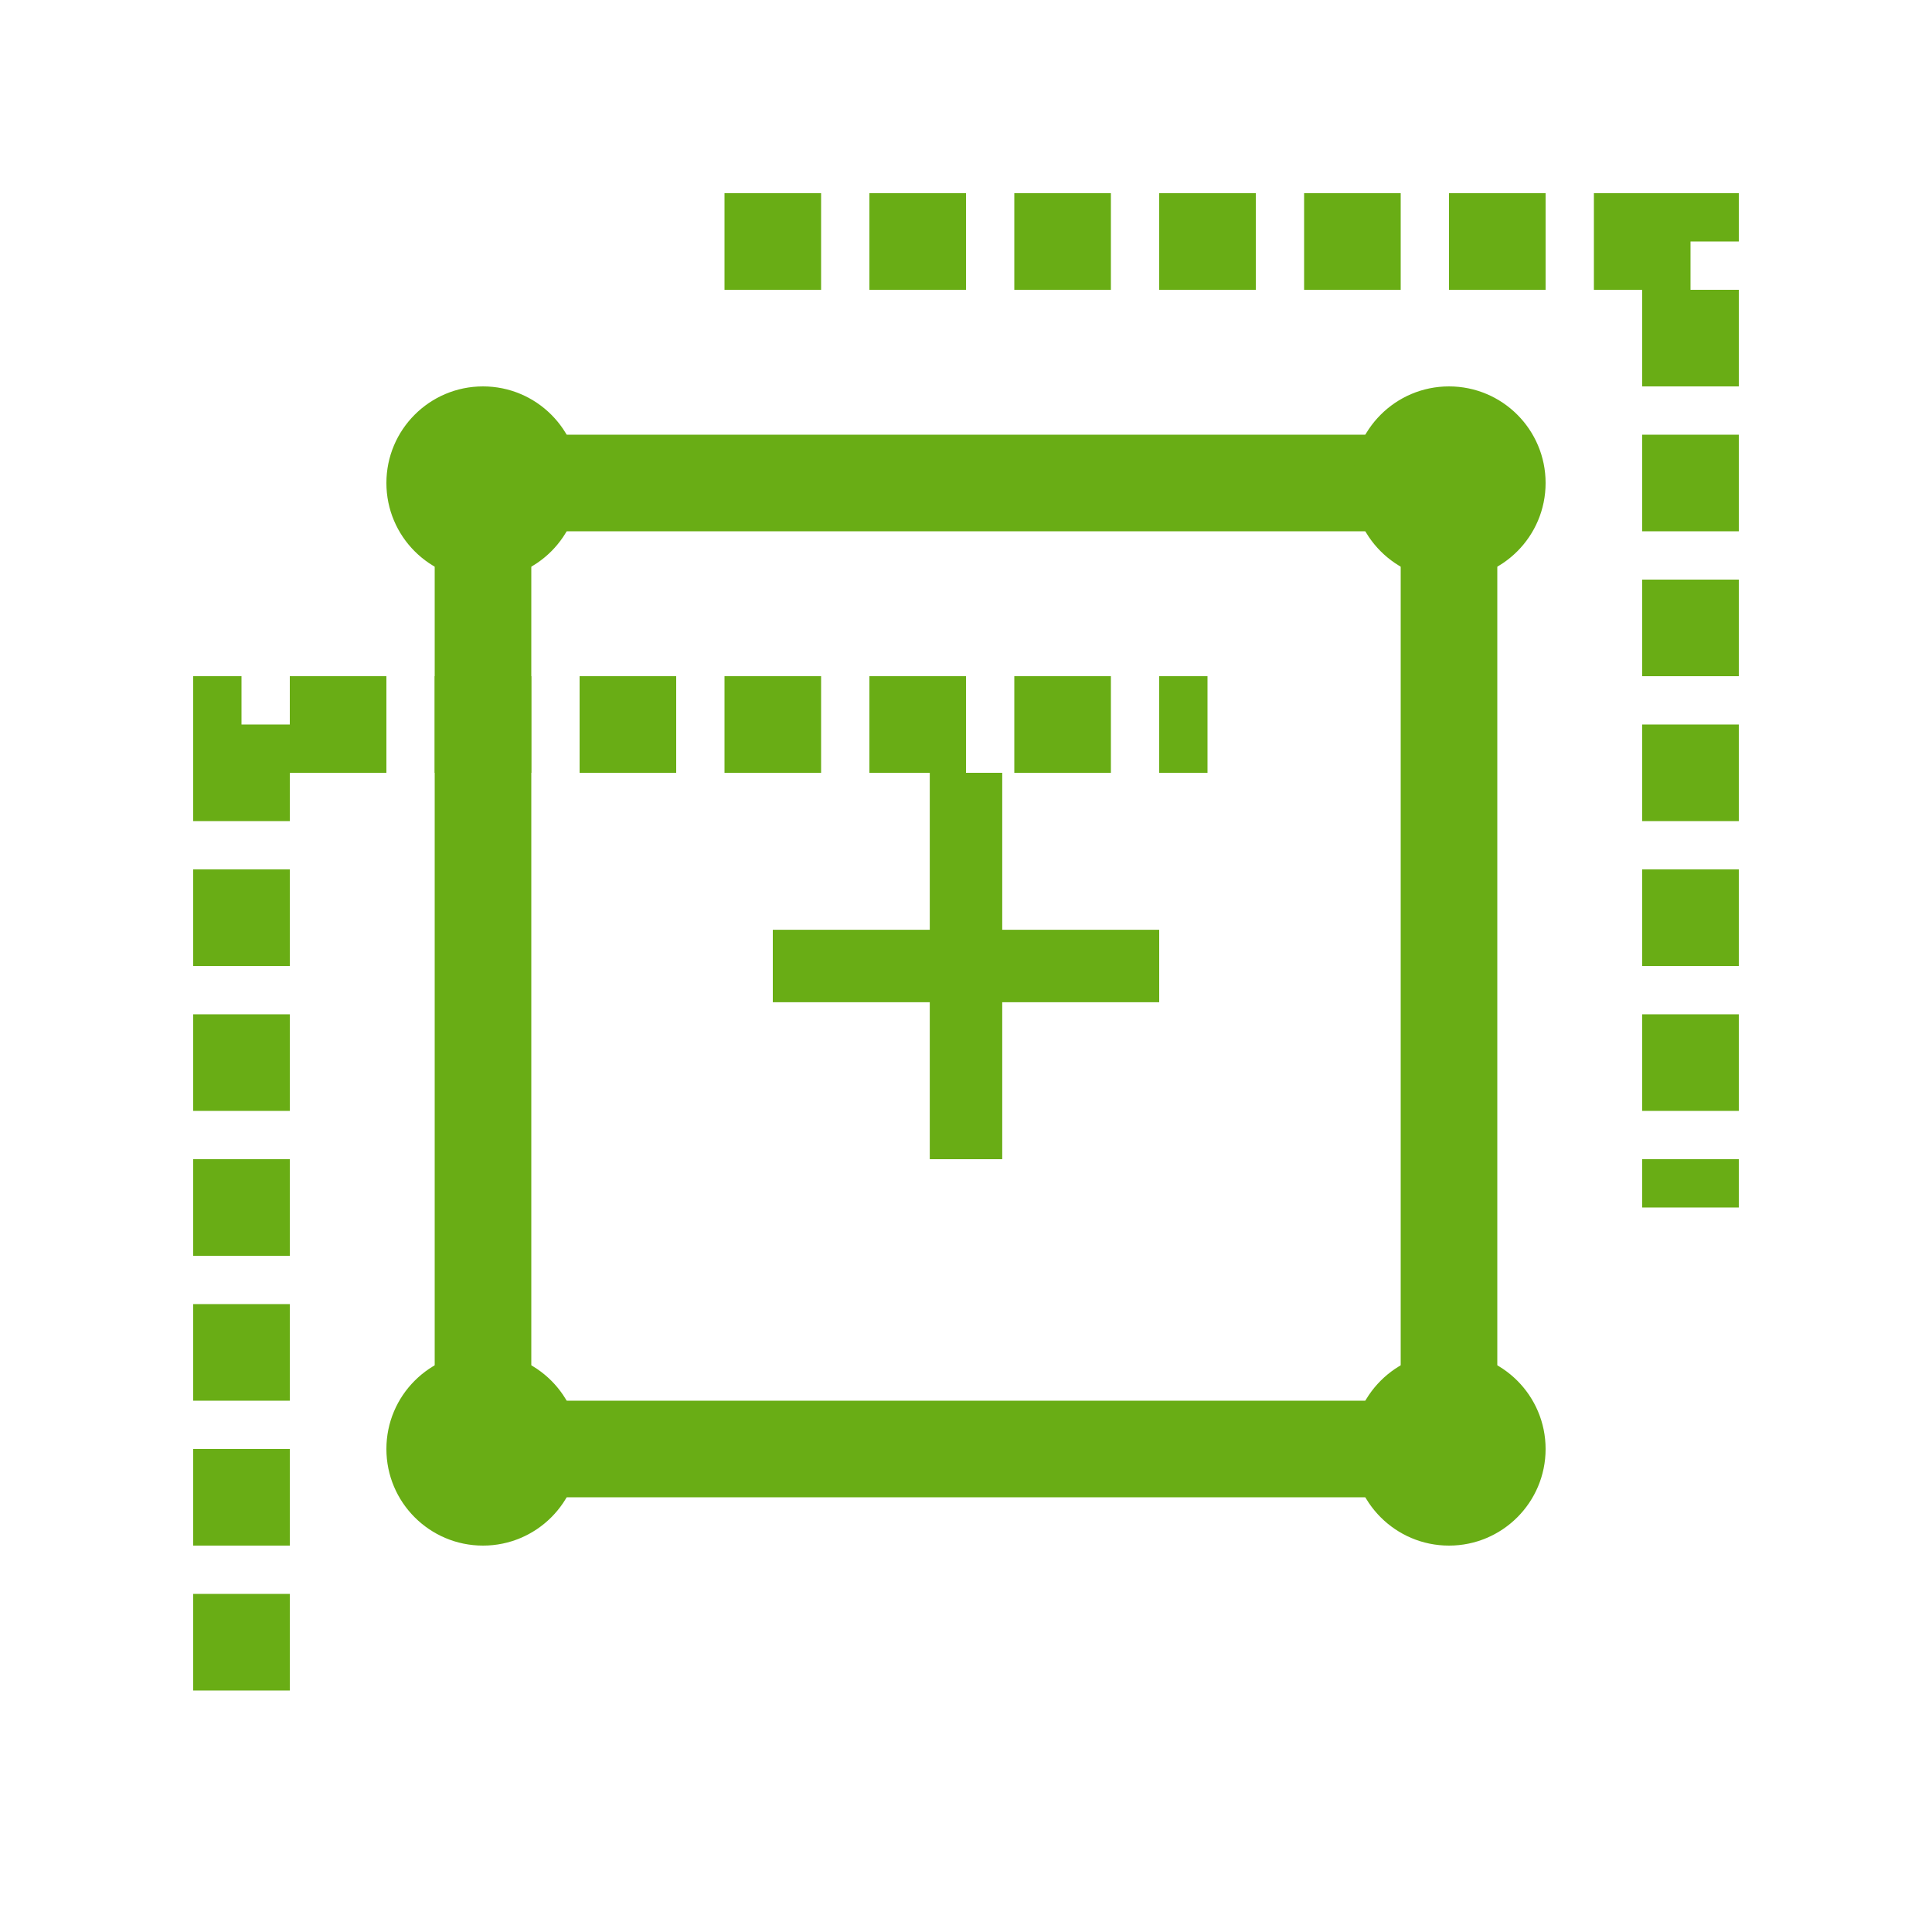
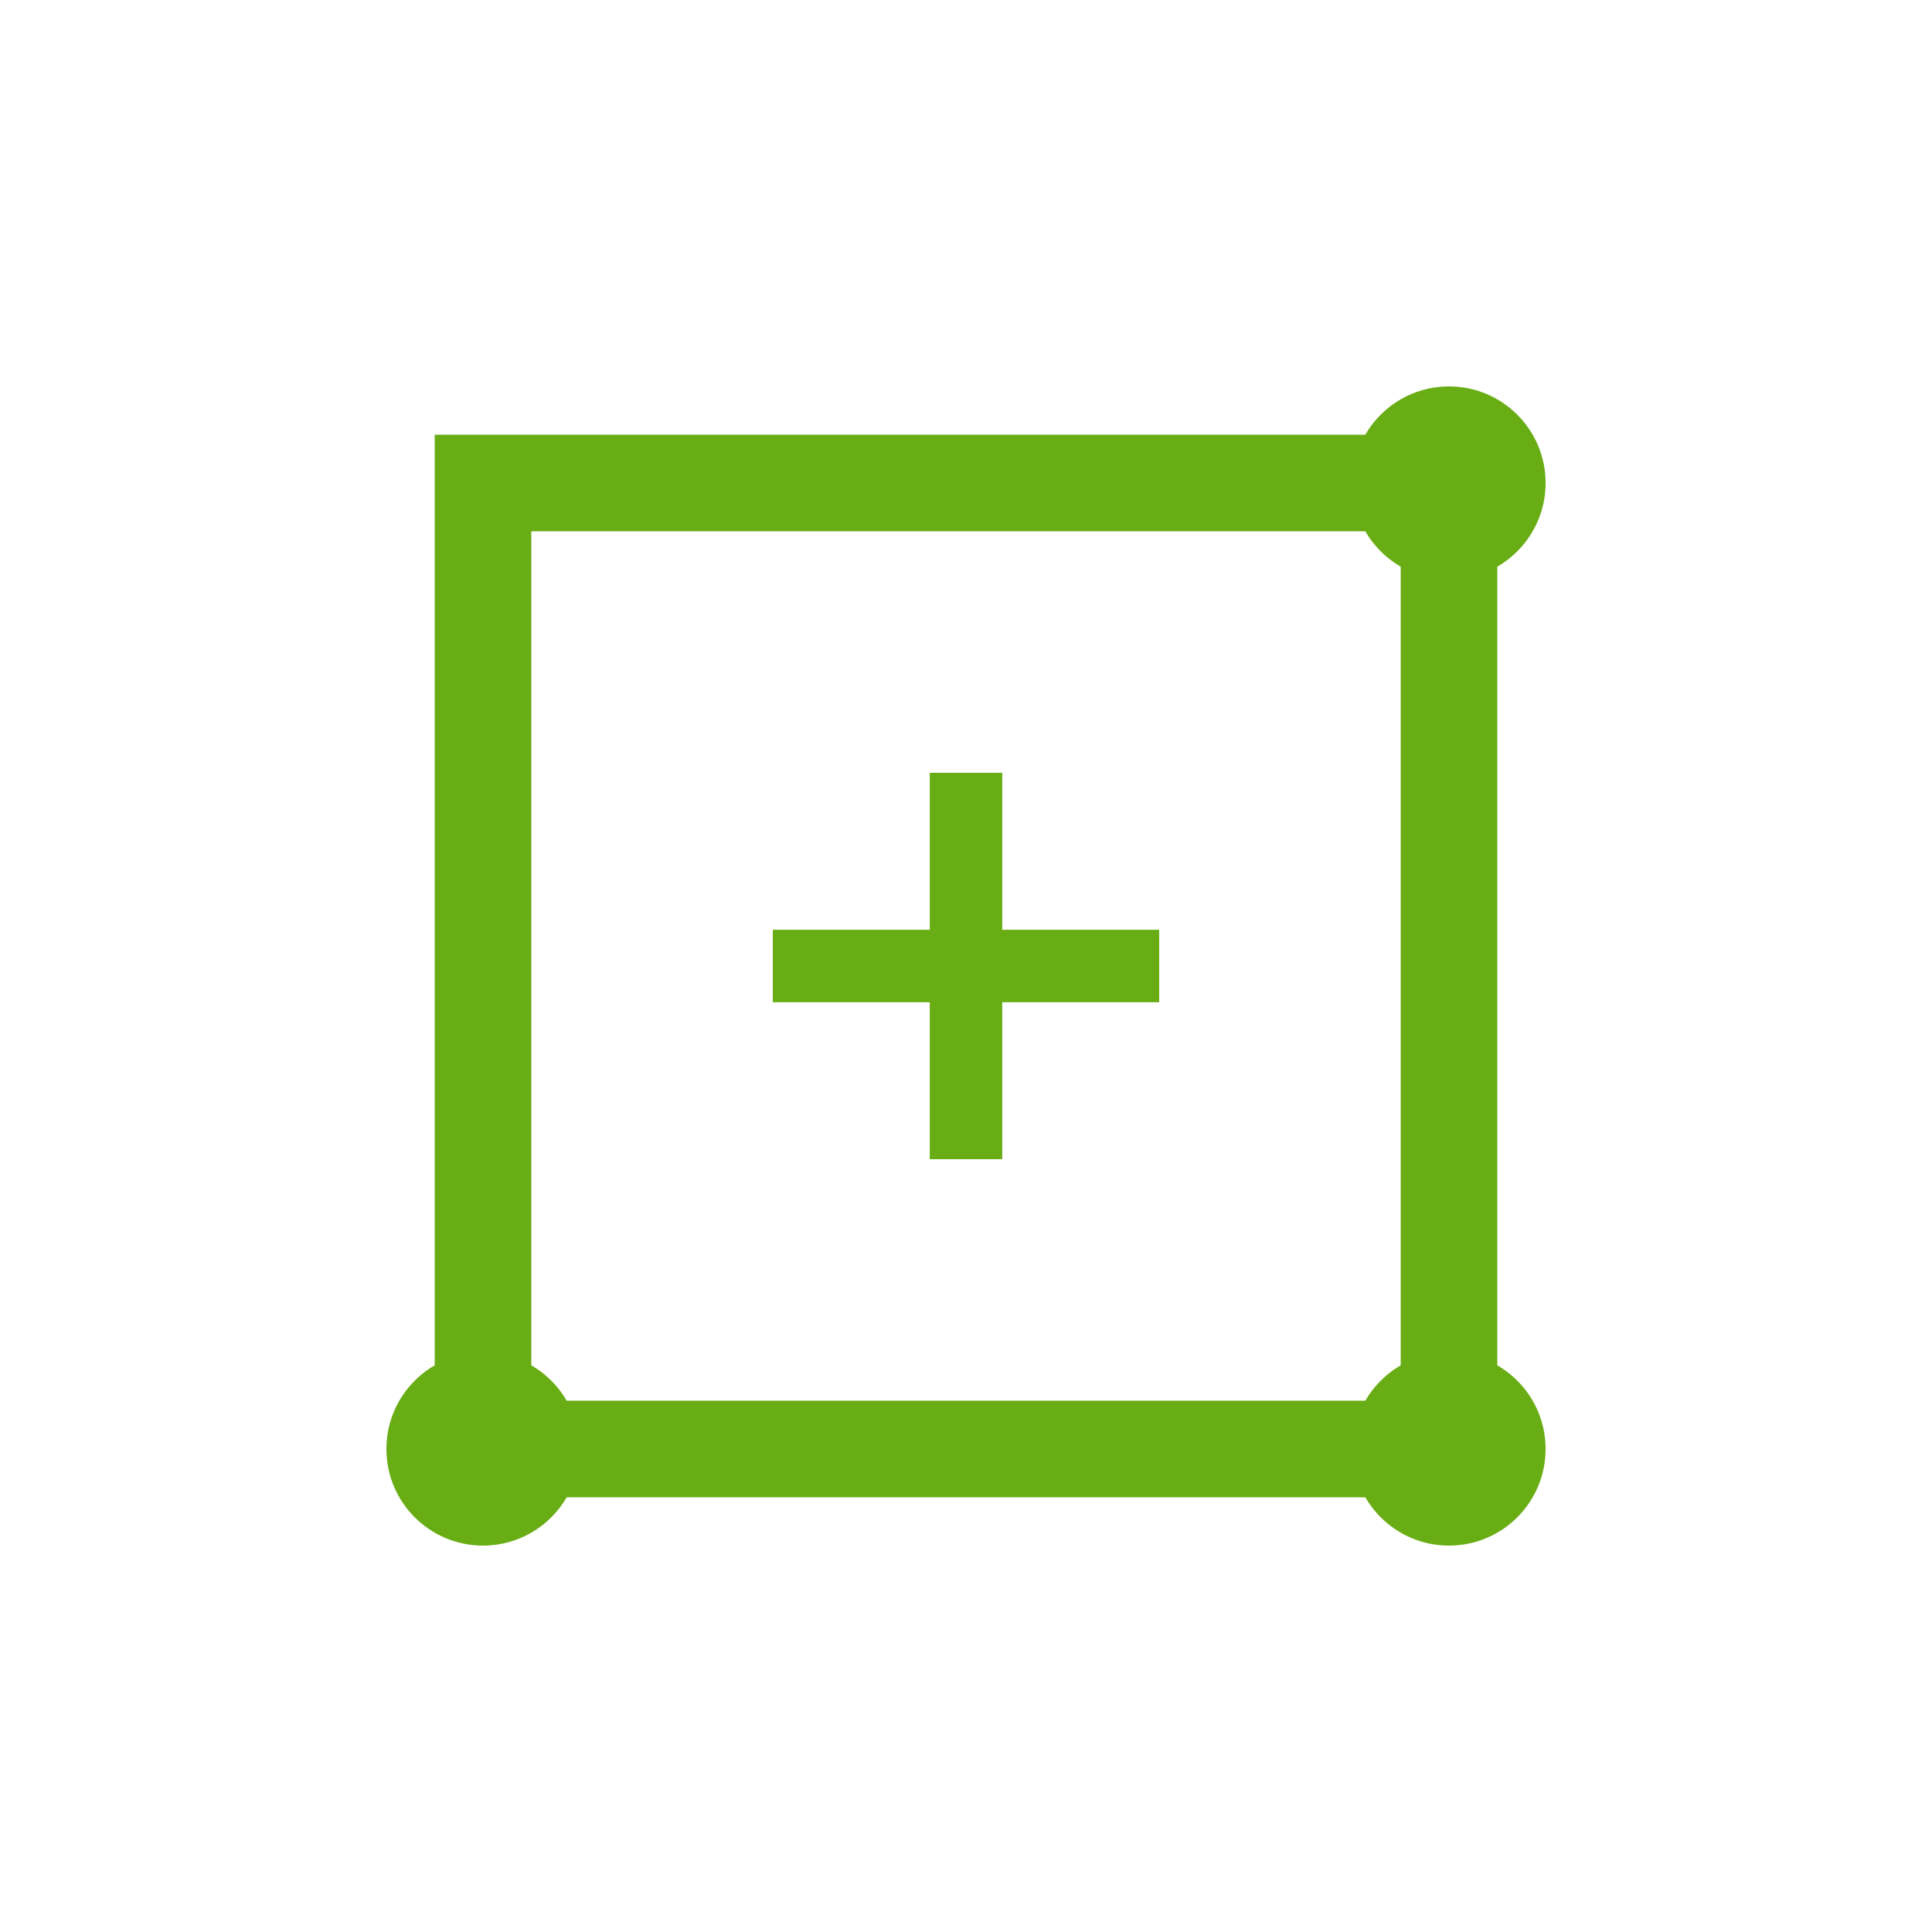
<svg xmlns="http://www.w3.org/2000/svg" width="40" height="40" viewBox="0 0 40 40">
  <path d="M10 30 L10 10 L30 10 L30 30 Z" fill="none" stroke="#69ad15" stroke-width="2" />
-   <path d="M5 35 L5 15 L25 15" fill="none" stroke="#69ad15" stroke-width="2" stroke-dasharray="2,1" />
-   <path d="M15 5 L35 5 L35 25" fill="none" stroke="#69ad15" stroke-width="2" stroke-dasharray="2,1" />
-   <circle cx="10" cy="10" r="2" fill="#69ad15" />
  <circle cx="30" cy="10" r="2" fill="#69ad15" />
  <circle cx="10" cy="30" r="2" fill="#69ad15" />
  <circle cx="30" cy="30" r="2" fill="#69ad15" />
  <path d="M20 16 L20 24" stroke="#69ad15" stroke-width="1.5" />
  <path d="M16 20 L24 20" stroke="#69ad15" stroke-width="1.5" />
</svg>